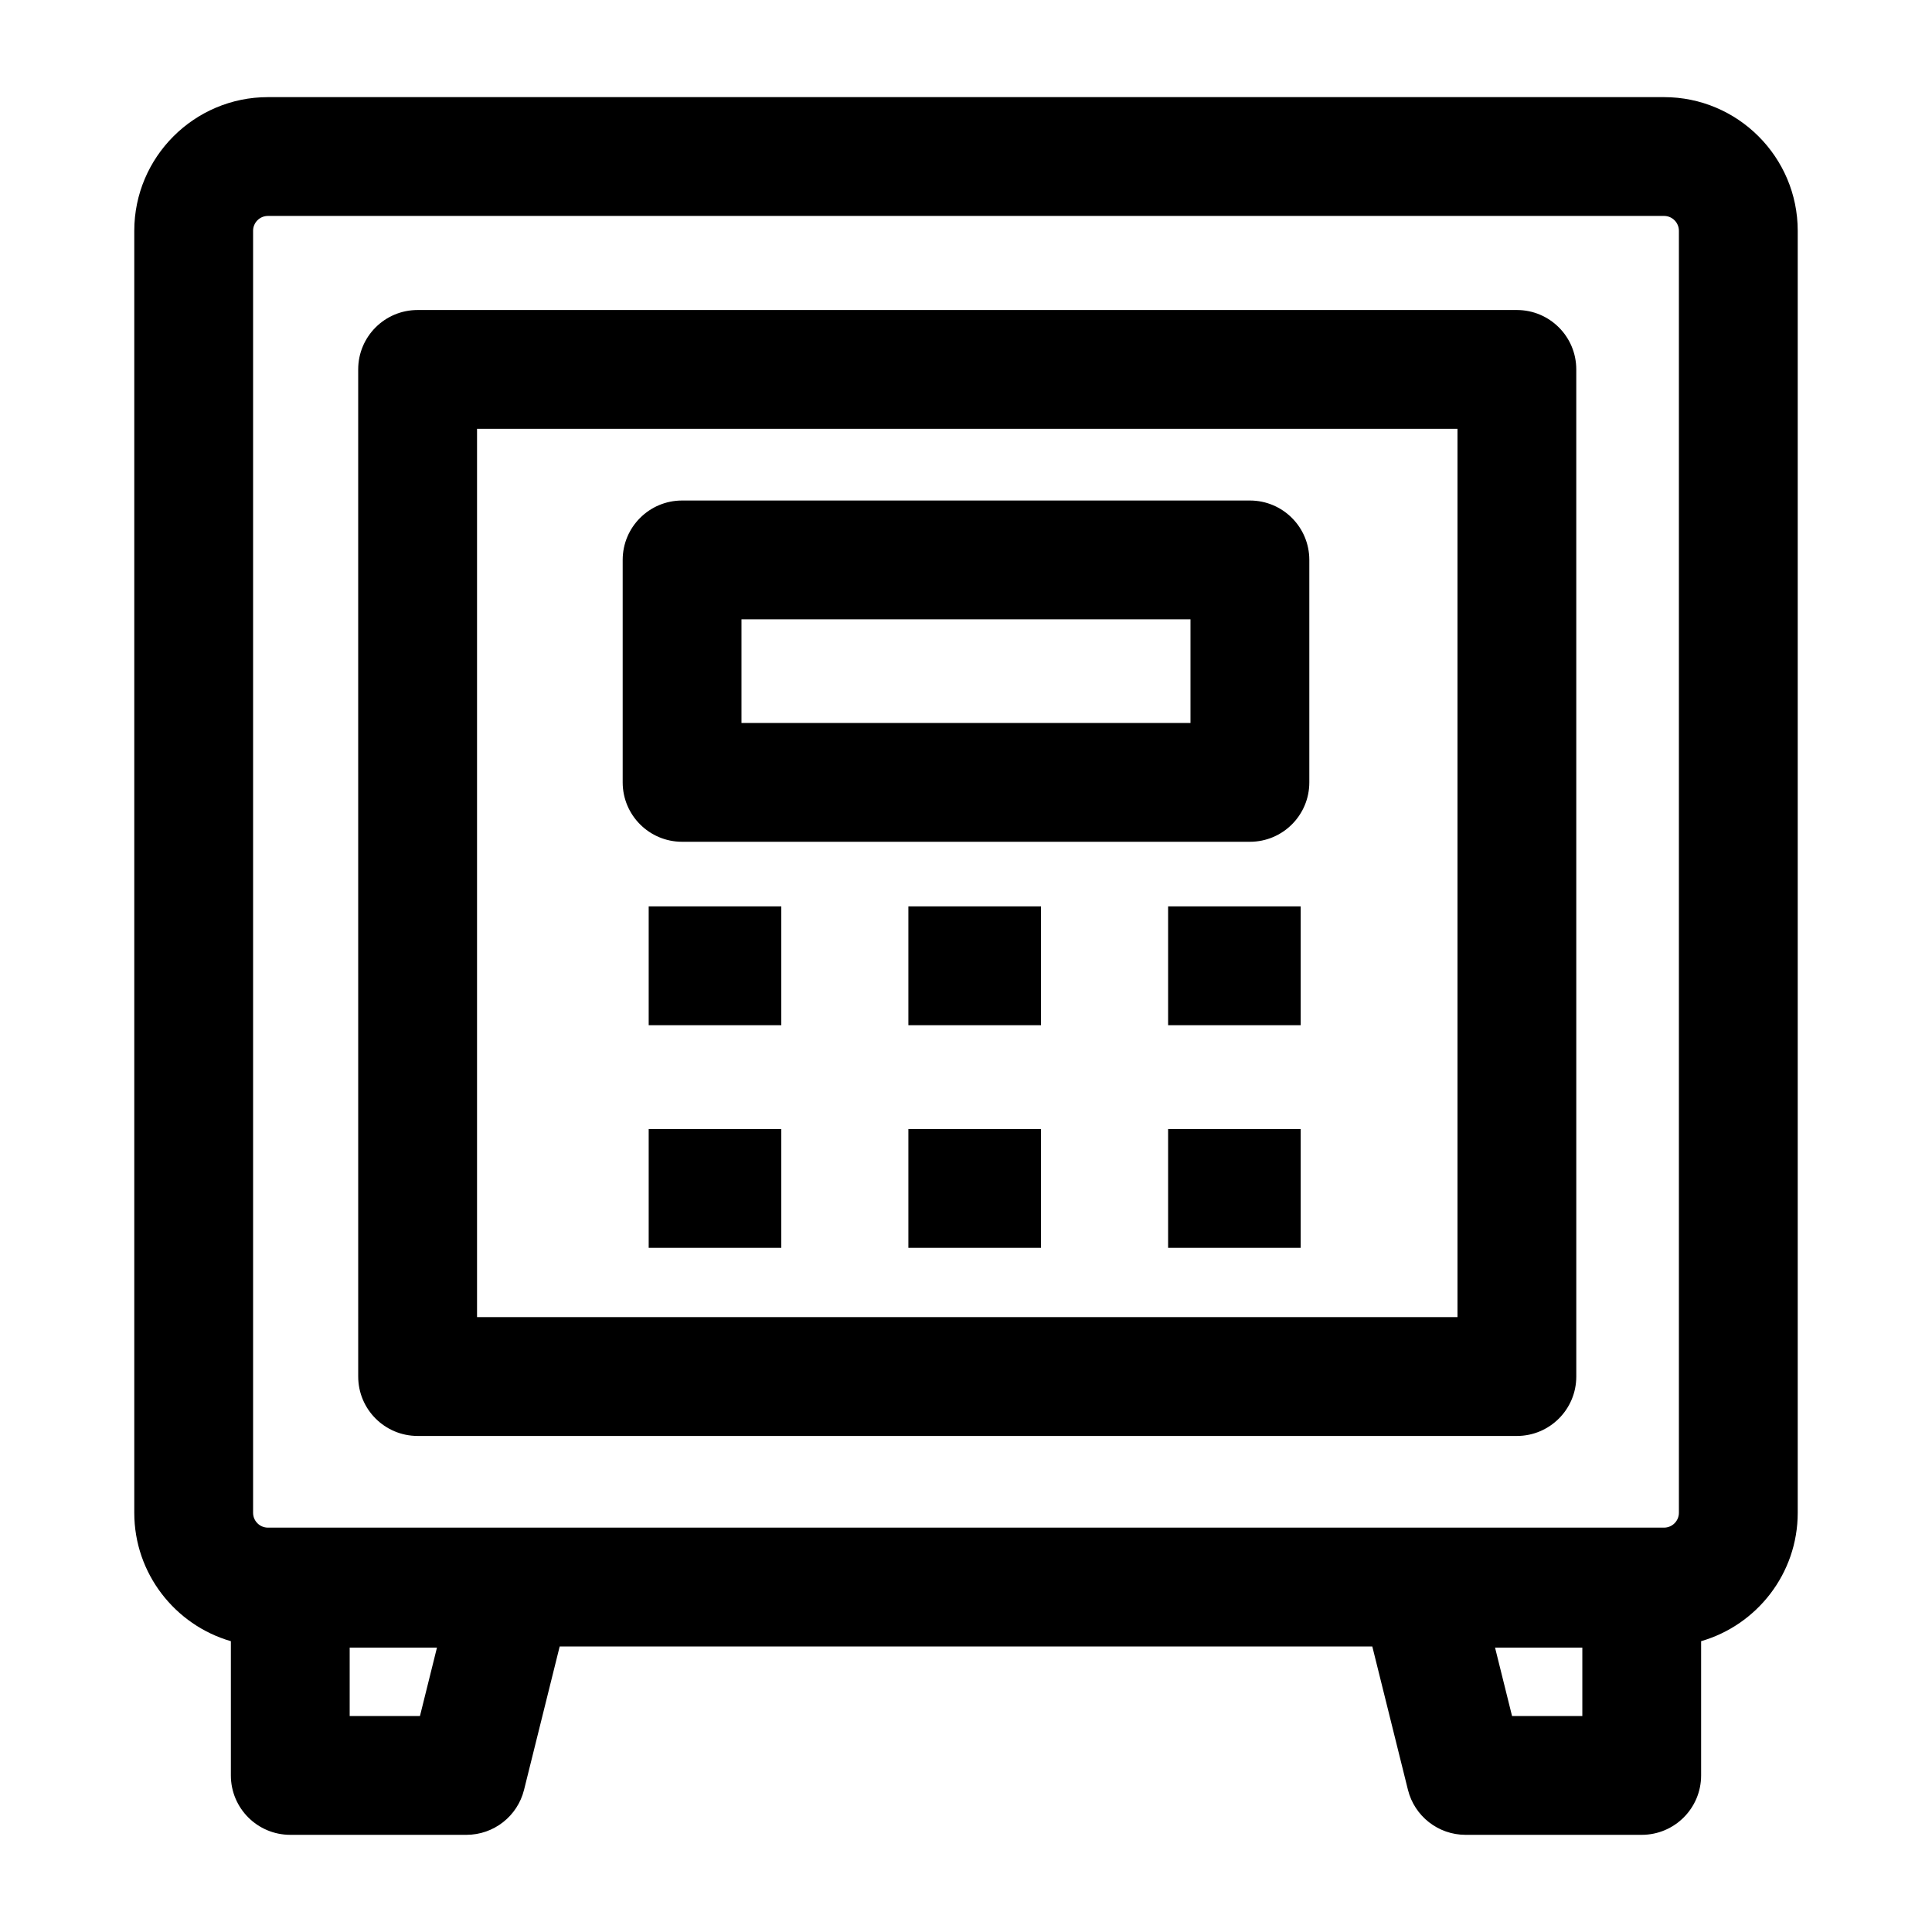
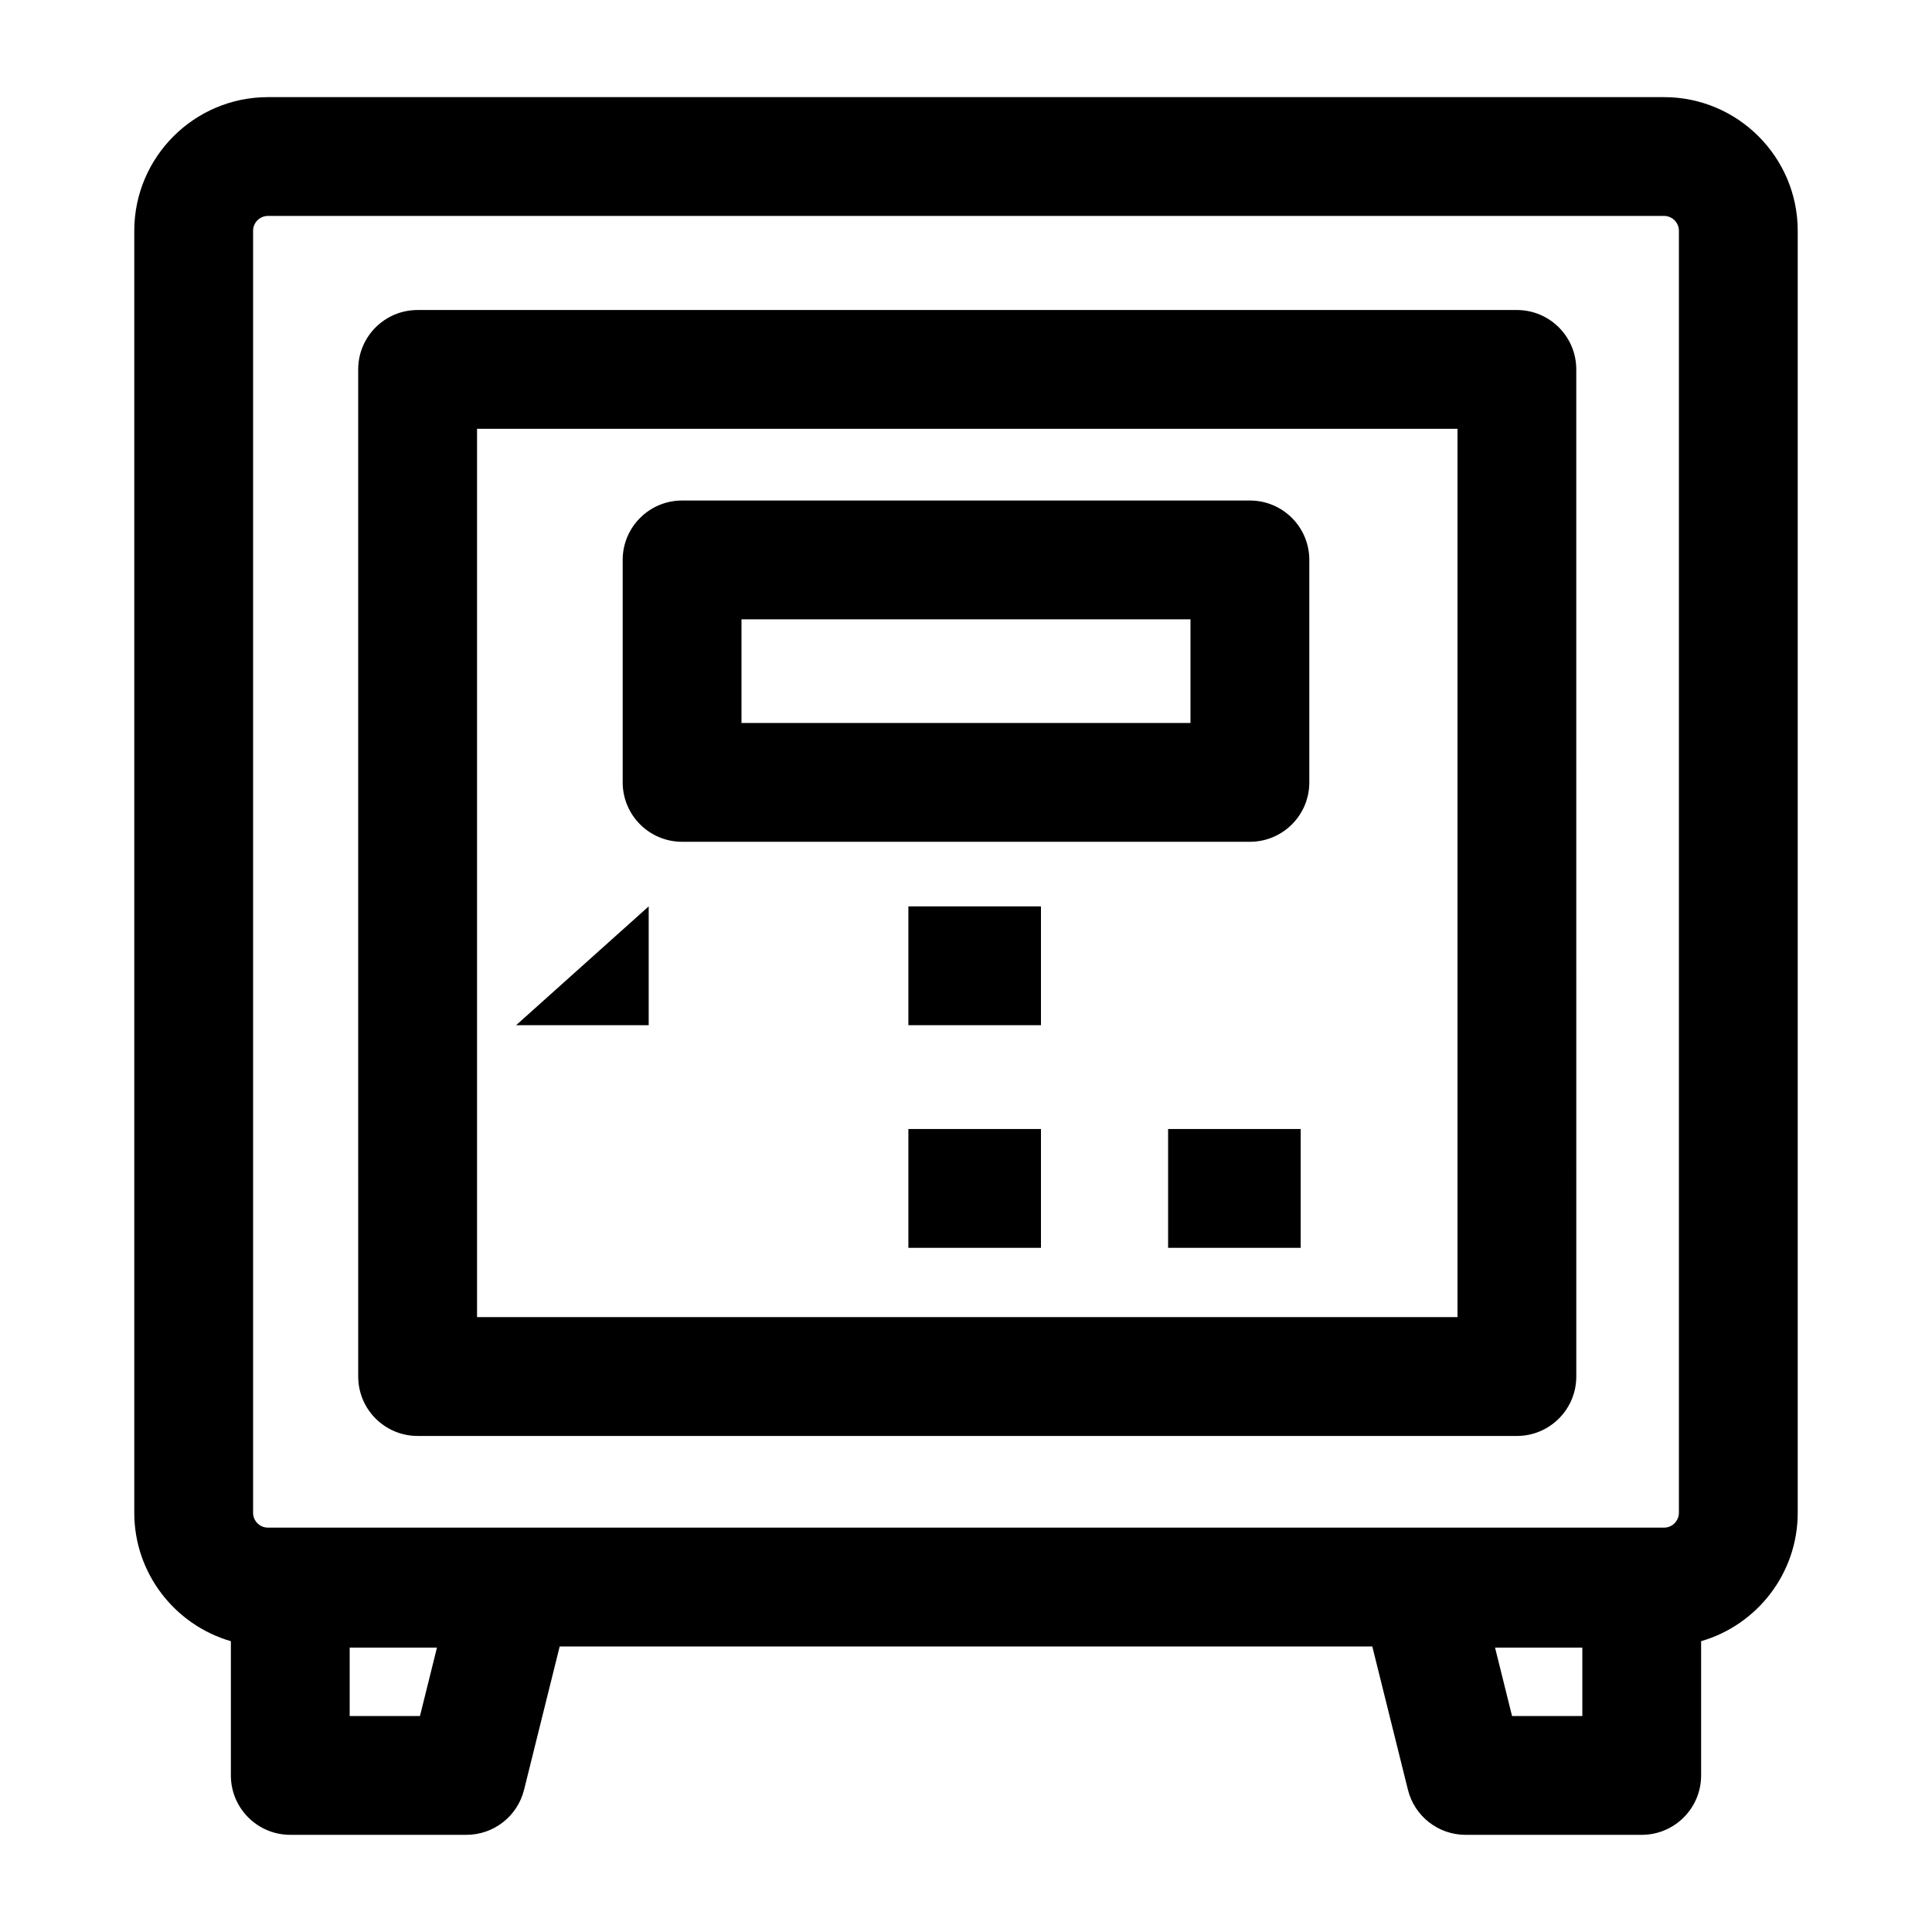
<svg xmlns="http://www.w3.org/2000/svg" fill="#000000" width="800px" height="800px" version="1.1" viewBox="144 144 512 512">
  <g>
    <path d="m545.99 524.54h-291.32c-8.695 0-15.742-7.051-15.742-15.742l-0.004-266.9c0-8.695 7.051-15.742 15.742-15.742h291.32c8.695 0 15.742 7.051 15.742 15.742l0.004 266.9c0 8.695-7.047 15.746-15.742 15.746zm-275.57-31.488h259.83v-235.41h-259.83z" />
    <path d="m475.24 367.08h-150.48c-8.695 0-15.742-7.051-15.742-15.742v-58.953c0-8.695 7.051-15.742 15.742-15.742h150.48c8.695 0 15.742 7.051 15.742 15.742v58.953c0.004 8.695-7.047 15.742-15.742 15.742zm-134.74-31.488h118.99v-27.465h-118.99z" />
-     <path d="m315.91 384.2h35.137v31.488h-35.137z" />
+     <path d="m315.91 384.2v31.488h-35.137z" />
    <path d="m384.73 384.2h35.137v31.488h-35.137z" />
-     <path d="m453.56 384.2h35.137v31.488h-35.137z" />
-     <path d="m315.91 443.2h35.137v31.488h-35.137z" />
    <path d="m384.73 443.2h35.137v31.488h-35.137z" />
    <path d="m453.56 443.2h35.137v31.488h-35.137z" />
    <path d="m584.99 169.74h-369.98c-19.535 0-35.426 15.891-35.426 35.426v339.74c0 16.121 10.832 29.754 25.598 34.027v35.574c0 8.695 7.051 15.742 15.742 15.742h46.68c7.231 0 13.535-4.926 15.277-11.945l9.441-37.977h215.35l9.441 37.977c1.742 7.019 8.047 11.945 15.277 11.945h46.68c8.695 0 15.742-7.051 15.742-15.742v-35.578c14.77-4.269 25.602-17.902 25.602-34.027v-339.74c0-19.531-15.891-35.422-35.422-35.422zm-373.92 35.422c0-2.172 1.766-3.938 3.938-3.938h369.98c2.172 0 3.938 1.766 3.938 3.938v339.74c0 2.172-1.766 3.938-3.938 3.938h-369.98c-2.172 0-3.938-1.766-3.938-3.938zm44.223 393.6h-18.625v-18.133h23.133zm308.04 0h-18.625l-4.508-18.133h23.133z" />
  </g>
</svg>